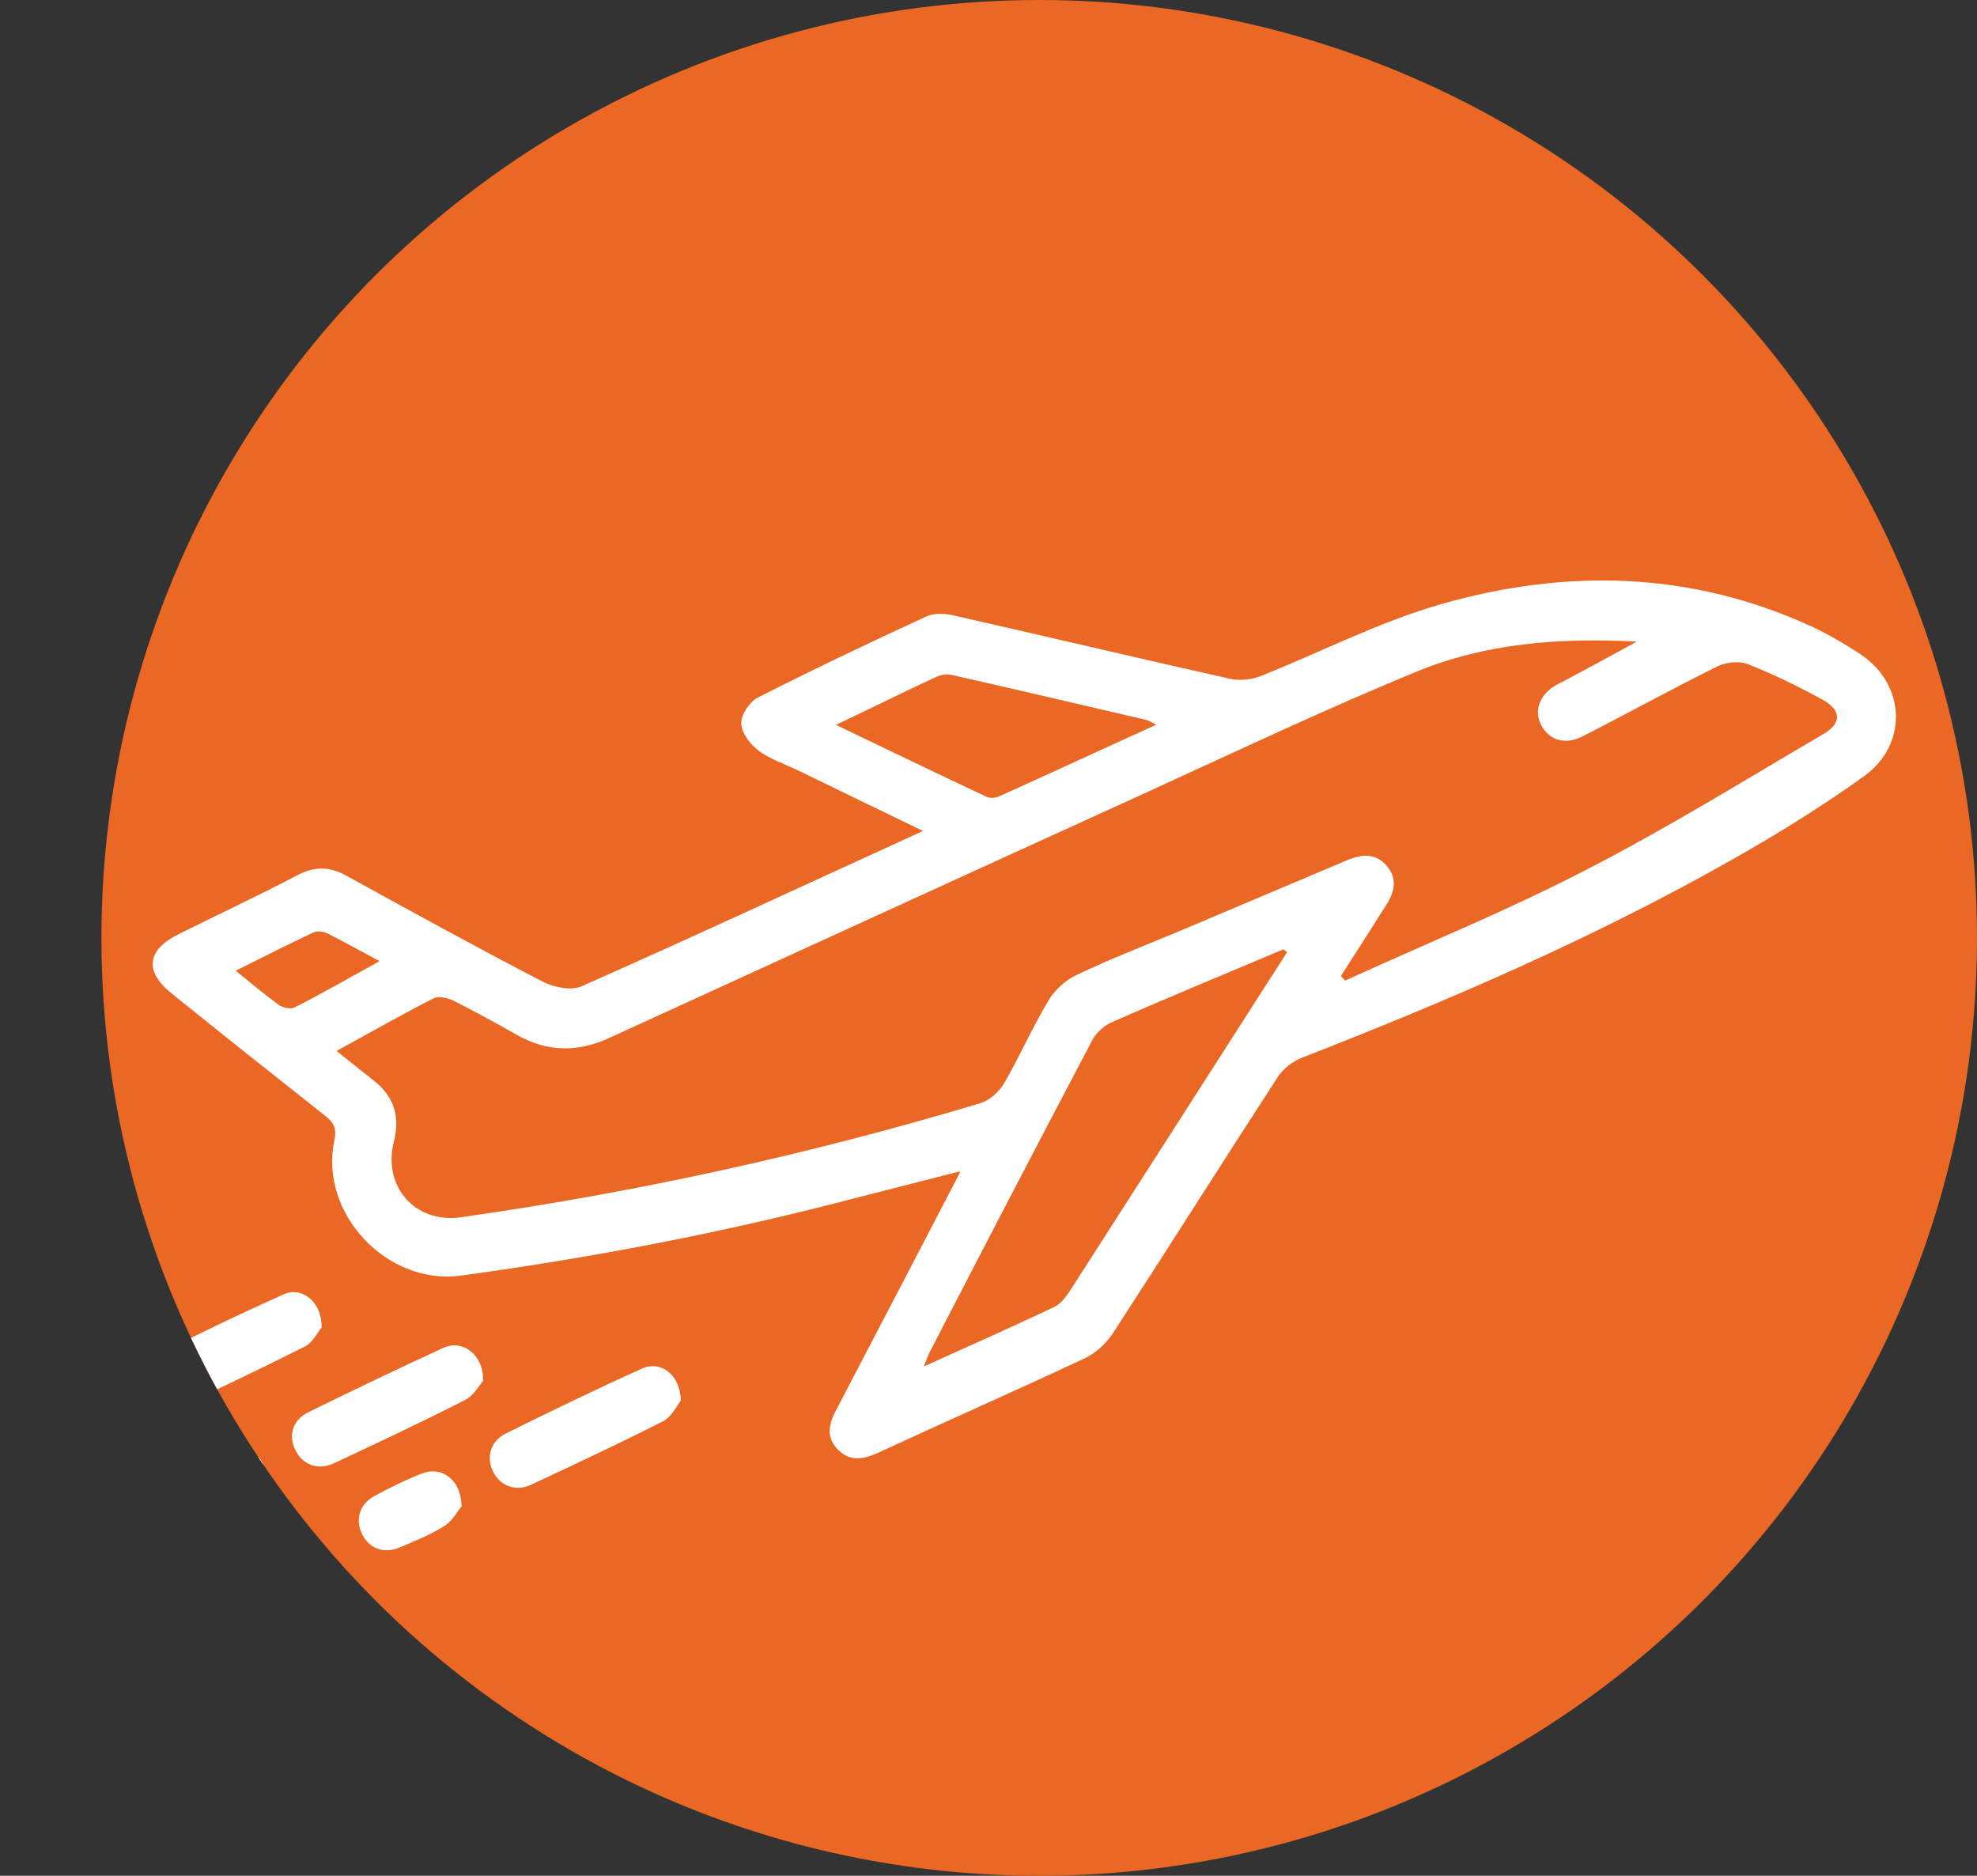
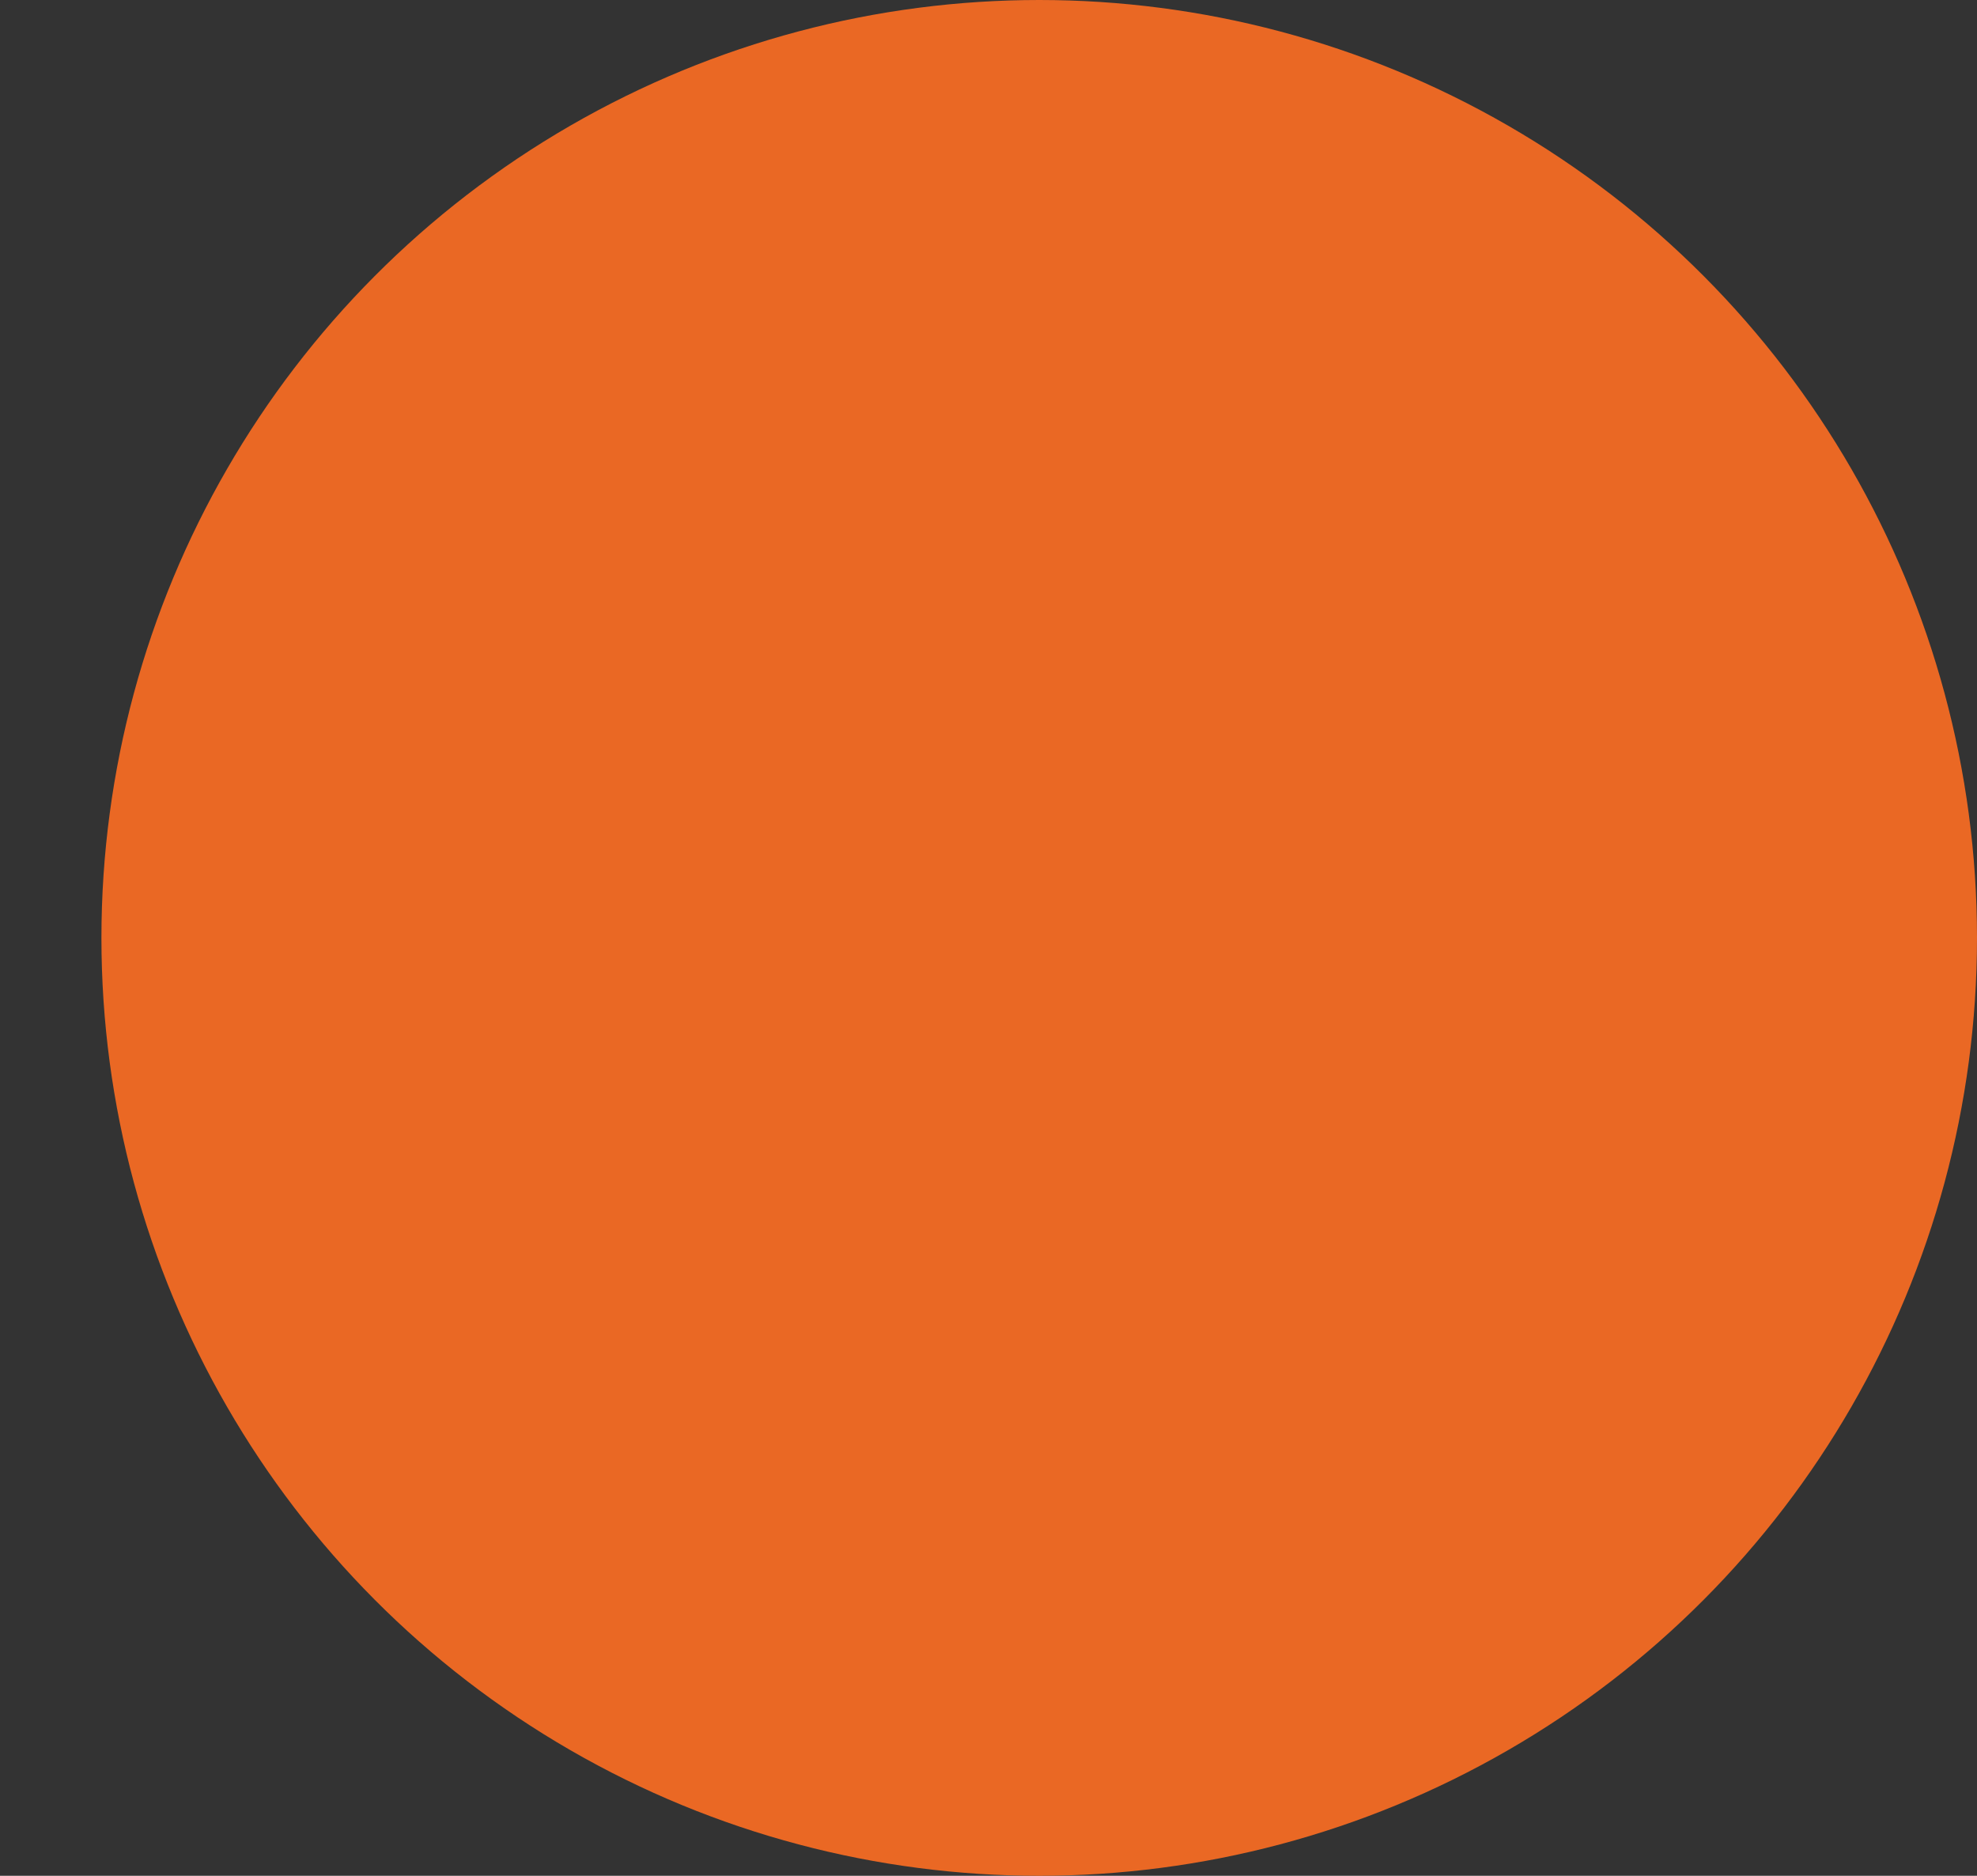
<svg xmlns="http://www.w3.org/2000/svg" id="Layer_2" data-name="Layer 2" viewBox="0 0 46.78 44.38">
  <rect x="0" y="0" width="46.78" height="44.38" fill="#333333" stroke="none" />
  <defs>
    <style>
      .cls-1 {
        clip-path: url(#clippath);
      }

      .cls-2 {
        fill: none;
      }

      .cls-2, .cls-3, .cls-4 {
        stroke-width: 0px;
      }

      .cls-3 {
        fill: #ea6824;
      }

      .cls-4 {
        fill: #fff;
      }
    </style>
    <clipPath id="clippath">
-       <circle class="cls-2" cx="24.59" cy="22.19" r="22.19" />
-     </clipPath>
+       </clipPath>
  </defs>
  <g id="Capa_1" data-name="Capa 1">
    <g>
      <circle class="cls-3" cx="24.59" cy="22.19" r="22.19" />
      <g class="cls-1">
        <g>
-           <path class="cls-4" d="M0,33.99c.56-.32,1.11-.67,1.7-.92.15-.06.51.16.66.35.2.25.15.61-.12.78-.47.29-.97.56-1.49.7-.2.06-.5-.25-.75-.38,0-.18,0-.35,0-.53Z" />
-           <path class="cls-4" d="M22.69,27.72c-.95.24-1.8.46-2.66.68-3,.78-6.05,1.36-9.12,1.78-1.74.24-3.36-1.46-3-3.19.07-.31-.03-.45-.24-.61-1.2-.95-2.4-1.9-3.59-2.86-.67-.53-.62-1.04.15-1.42.94-.47,1.89-.91,2.82-1.4.41-.21.75-.2,1.15.02,1.54.85,3.09,1.7,4.65,2.51.26.13.66.21.9.11,2.69-1.19,5.35-2.43,8.09-3.68-1.02-.49-1.98-.96-2.95-1.43-.31-.15-.66-.26-.94-.47-.2-.15-.4-.41-.41-.64-.01-.2.19-.51.38-.61,1.32-.67,2.66-1.31,4.01-1.93.2-.09.49-.06.72,0,2.16.49,4.31,1,6.46,1.48.22.05.49.02.71-.06,1.43-.57,2.82-1.29,4.29-1.71,2.95-.84,5.9-.78,8.75.53.41.19.8.42,1.18.67,1.06.72,1.11,2.13.06,2.88-.99.71-2.04,1.36-3.1,1.96-3.26,1.85-6.69,3.33-10.18,4.69-.24.09-.48.28-.61.5-1.3,2-2.58,4.03-3.88,6.03-.16.24-.41.47-.67.59-1.62.76-3.26,1.48-4.88,2.23-.35.16-.67.22-.96-.08-.29-.3-.2-.63-.02-.96.96-1.83,1.91-3.66,2.92-5.6ZM7.97,24.87c.34.27.61.49.88.7.48.38.62.86.47,1.44-.27,1.06.5,1.94,1.58,1.79,4.17-.59,8.27-1.49,12.3-2.7.22-.07.44-.27.56-.47.37-.64.67-1.33,1.05-1.96.15-.25.41-.49.68-.61.77-.37,1.58-.68,2.37-1.01,1.34-.57,2.68-1.13,4.02-1.7.34-.14.66-.17.92.12.28.31.2.64-.01.96-.11.17-.22.34-.33.52-.24.38-.49.76-.73,1.14.03.04.06.07.1.11,1.9-.87,3.85-1.66,5.7-2.62,1.91-.98,3.75-2.12,5.61-3.21.45-.26.43-.57-.02-.82-.57-.31-1.16-.6-1.77-.84-.21-.08-.52-.04-.72.06-1.07.53-2.12,1.11-3.18,1.65-.41.21-.79.1-.98-.26-.18-.35-.04-.73.35-.95.22-.12.44-.23.66-.35.38-.21.76-.41,1.25-.68-1.88-.1-3.6.05-5.21.71-2.14.88-4.23,1.87-6.33,2.83-4.26,1.94-8.52,3.89-12.78,5.84-.74.34-1.46.33-2.17-.07-.49-.28-.99-.55-1.5-.81-.14-.07-.36-.12-.48-.06-.75.38-1.48.8-2.29,1.24ZM30.44,22.52s-.04-.04-.07-.06c-1.35.57-2.71,1.13-4.05,1.72-.19.08-.39.26-.48.44-1.28,2.43-2.55,4.87-3.81,7.31-.06.11-.1.22-.17.4,1.09-.49,2.09-.94,3.09-1.41.15-.07.28-.25.38-.4.99-1.54,1.98-3.09,2.97-4.63.72-1.12,1.44-2.25,2.16-3.37ZM27.35,17.14c-.12-.06-.18-.1-.24-.11-1.51-.35-3.03-.71-4.54-1.05-.12-.03-.27-.03-.38.02-.79.36-1.56.75-2.41,1.15,1.23.59,2.39,1.15,3.56,1.7.08.04.2.03.28,0,1.23-.55,2.45-1.12,3.73-1.7ZM5.57,22.96c.38.31.69.57,1.02.81.09.07.28.11.37.07.67-.34,1.32-.71,2.02-1.1-.45-.24-.84-.46-1.24-.66-.09-.04-.23-.06-.32-.02-.6.28-1.19.58-1.85.91Z" />
+           <path class="cls-4" d="M22.69,27.72c-.95.24-1.8.46-2.66.68-3,.78-6.05,1.36-9.12,1.78-1.74.24-3.36-1.46-3-3.19.07-.31-.03-.45-.24-.61-1.2-.95-2.4-1.9-3.59-2.86-.67-.53-.62-1.04.15-1.42.94-.47,1.89-.91,2.82-1.4.41-.21.75-.2,1.15.02,1.54.85,3.09,1.7,4.65,2.51.26.13.66.21.9.11,2.69-1.19,5.35-2.43,8.09-3.68-1.02-.49-1.98-.96-2.95-1.43-.31-.15-.66-.26-.94-.47-.2-.15-.4-.41-.41-.64-.01-.2.19-.51.38-.61,1.32-.67,2.66-1.31,4.01-1.93.2-.09.49-.06.72,0,2.16.49,4.31,1,6.46,1.48.22.05.49.02.71-.06,1.43-.57,2.82-1.29,4.29-1.71,2.95-.84,5.9-.78,8.75.53.41.19.8.42,1.18.67,1.06.72,1.11,2.13.06,2.88-.99.71-2.04,1.36-3.1,1.96-3.26,1.85-6.69,3.33-10.18,4.69-.24.09-.48.28-.61.5-1.3,2-2.58,4.03-3.88,6.03-.16.24-.41.47-.67.59-1.62.76-3.26,1.48-4.88,2.23-.35.16-.67.22-.96-.08-.29-.3-.2-.63-.02-.96.96-1.83,1.91-3.66,2.92-5.6ZM7.97,24.87c.34.27.61.49.88.7.48.38.62.86.47,1.44-.27,1.06.5,1.94,1.58,1.79,4.17-.59,8.27-1.49,12.3-2.7.22-.07.44-.27.56-.47.37-.64.67-1.33,1.05-1.96.15-.25.41-.49.68-.61.77-.37,1.58-.68,2.37-1.01,1.34-.57,2.68-1.13,4.02-1.7.34-.14.66-.17.92.12.28.31.2.64-.01.96-.11.17-.22.34-.33.52-.24.38-.49.76-.73,1.14.03.04.06.07.1.11,1.9-.87,3.85-1.66,5.7-2.62,1.91-.98,3.75-2.12,5.61-3.21.45-.26.43-.57-.02-.82-.57-.31-1.16-.6-1.77-.84-.21-.08-.52-.04-.72.06-1.07.53-2.12,1.11-3.18,1.65-.41.21-.79.1-.98-.26-.18-.35-.04-.73.35-.95.22-.12.44-.23.66-.35.38-.21.76-.41,1.25-.68-1.88-.1-3.6.05-5.21.71-2.14.88-4.23,1.87-6.33,2.83-4.26,1.94-8.52,3.89-12.78,5.84-.74.34-1.46.33-2.17-.07-.49-.28-.99-.55-1.5-.81-.14-.07-.36-.12-.48-.06-.75.38-1.48.8-2.29,1.24ZM30.44,22.52s-.04-.04-.07-.06c-1.35.57-2.71,1.13-4.05,1.72-.19.08-.39.26-.48.44-1.28,2.43-2.55,4.87-3.81,7.31-.06.11-.1.22-.17.4,1.09-.49,2.09-.94,3.09-1.41.15-.07.28-.25.38-.4.99-1.54,1.98-3.09,2.97-4.63.72-1.12,1.44-2.25,2.16-3.37M27.35,17.14c-.12-.06-.18-.1-.24-.11-1.51-.35-3.03-.71-4.54-1.05-.12-.03-.27-.03-.38.02-.79.36-1.56.75-2.41,1.15,1.23.59,2.39,1.15,3.56,1.7.08.04.2.03.28,0,1.23-.55,2.45-1.12,3.73-1.7ZM5.57,22.96c.38.31.69.57,1.02.81.09.07.28.11.37.07.67-.34,1.32-.71,2.02-1.1-.45-.24-.84-.46-1.24-.66-.09-.04-.23-.06-.32-.02-.6.28-1.19.58-1.85.91Z" />
          <path class="cls-4" d="M16.1,33.15c-.08.1-.2.36-.4.47-1.04.53-2.09,1.02-3.14,1.51-.36.17-.73.02-.89-.31-.17-.33-.07-.72.29-.9,1.07-.53,2.14-1.05,3.23-1.54.44-.2.91.14.92.76Z" />
          <path class="cls-4" d="M7.6,31.42c-.08.09-.19.34-.39.44-1.05.53-2.11,1.03-3.17,1.53-.36.17-.71.02-.88-.32-.16-.32-.08-.7.26-.87,1.09-.55,2.18-1.08,3.3-1.58.43-.19.91.19.89.8Z" />
-           <path class="cls-4" d="M11.44,32.66c-.09.1-.23.36-.43.46-1.02.52-2.06,1.01-3.11,1.5-.39.18-.75.03-.92-.33-.16-.34-.05-.7.32-.88,1.06-.52,2.12-1.03,3.19-1.52.45-.21.96.16.94.78Z" />
-           <path class="cls-4" d="M6.32,35.11c-.09.1-.22.33-.42.45-.34.21-.72.37-1.09.54-.36.16-.73.04-.9-.28-.17-.32-.07-.72.27-.9.41-.22.83-.43,1.26-.6.45-.18.9.17.89.8Z" />
-           <path class="cls-4" d="M10.93,35.63c-.09.1-.21.34-.41.47-.33.21-.7.36-1.06.51-.38.16-.72.03-.89-.31-.17-.34-.07-.7.28-.9.37-.2.75-.39,1.14-.54.46-.18.92.15.93.76Z" />
        </g>
      </g>
    </g>
  </g>
</svg>